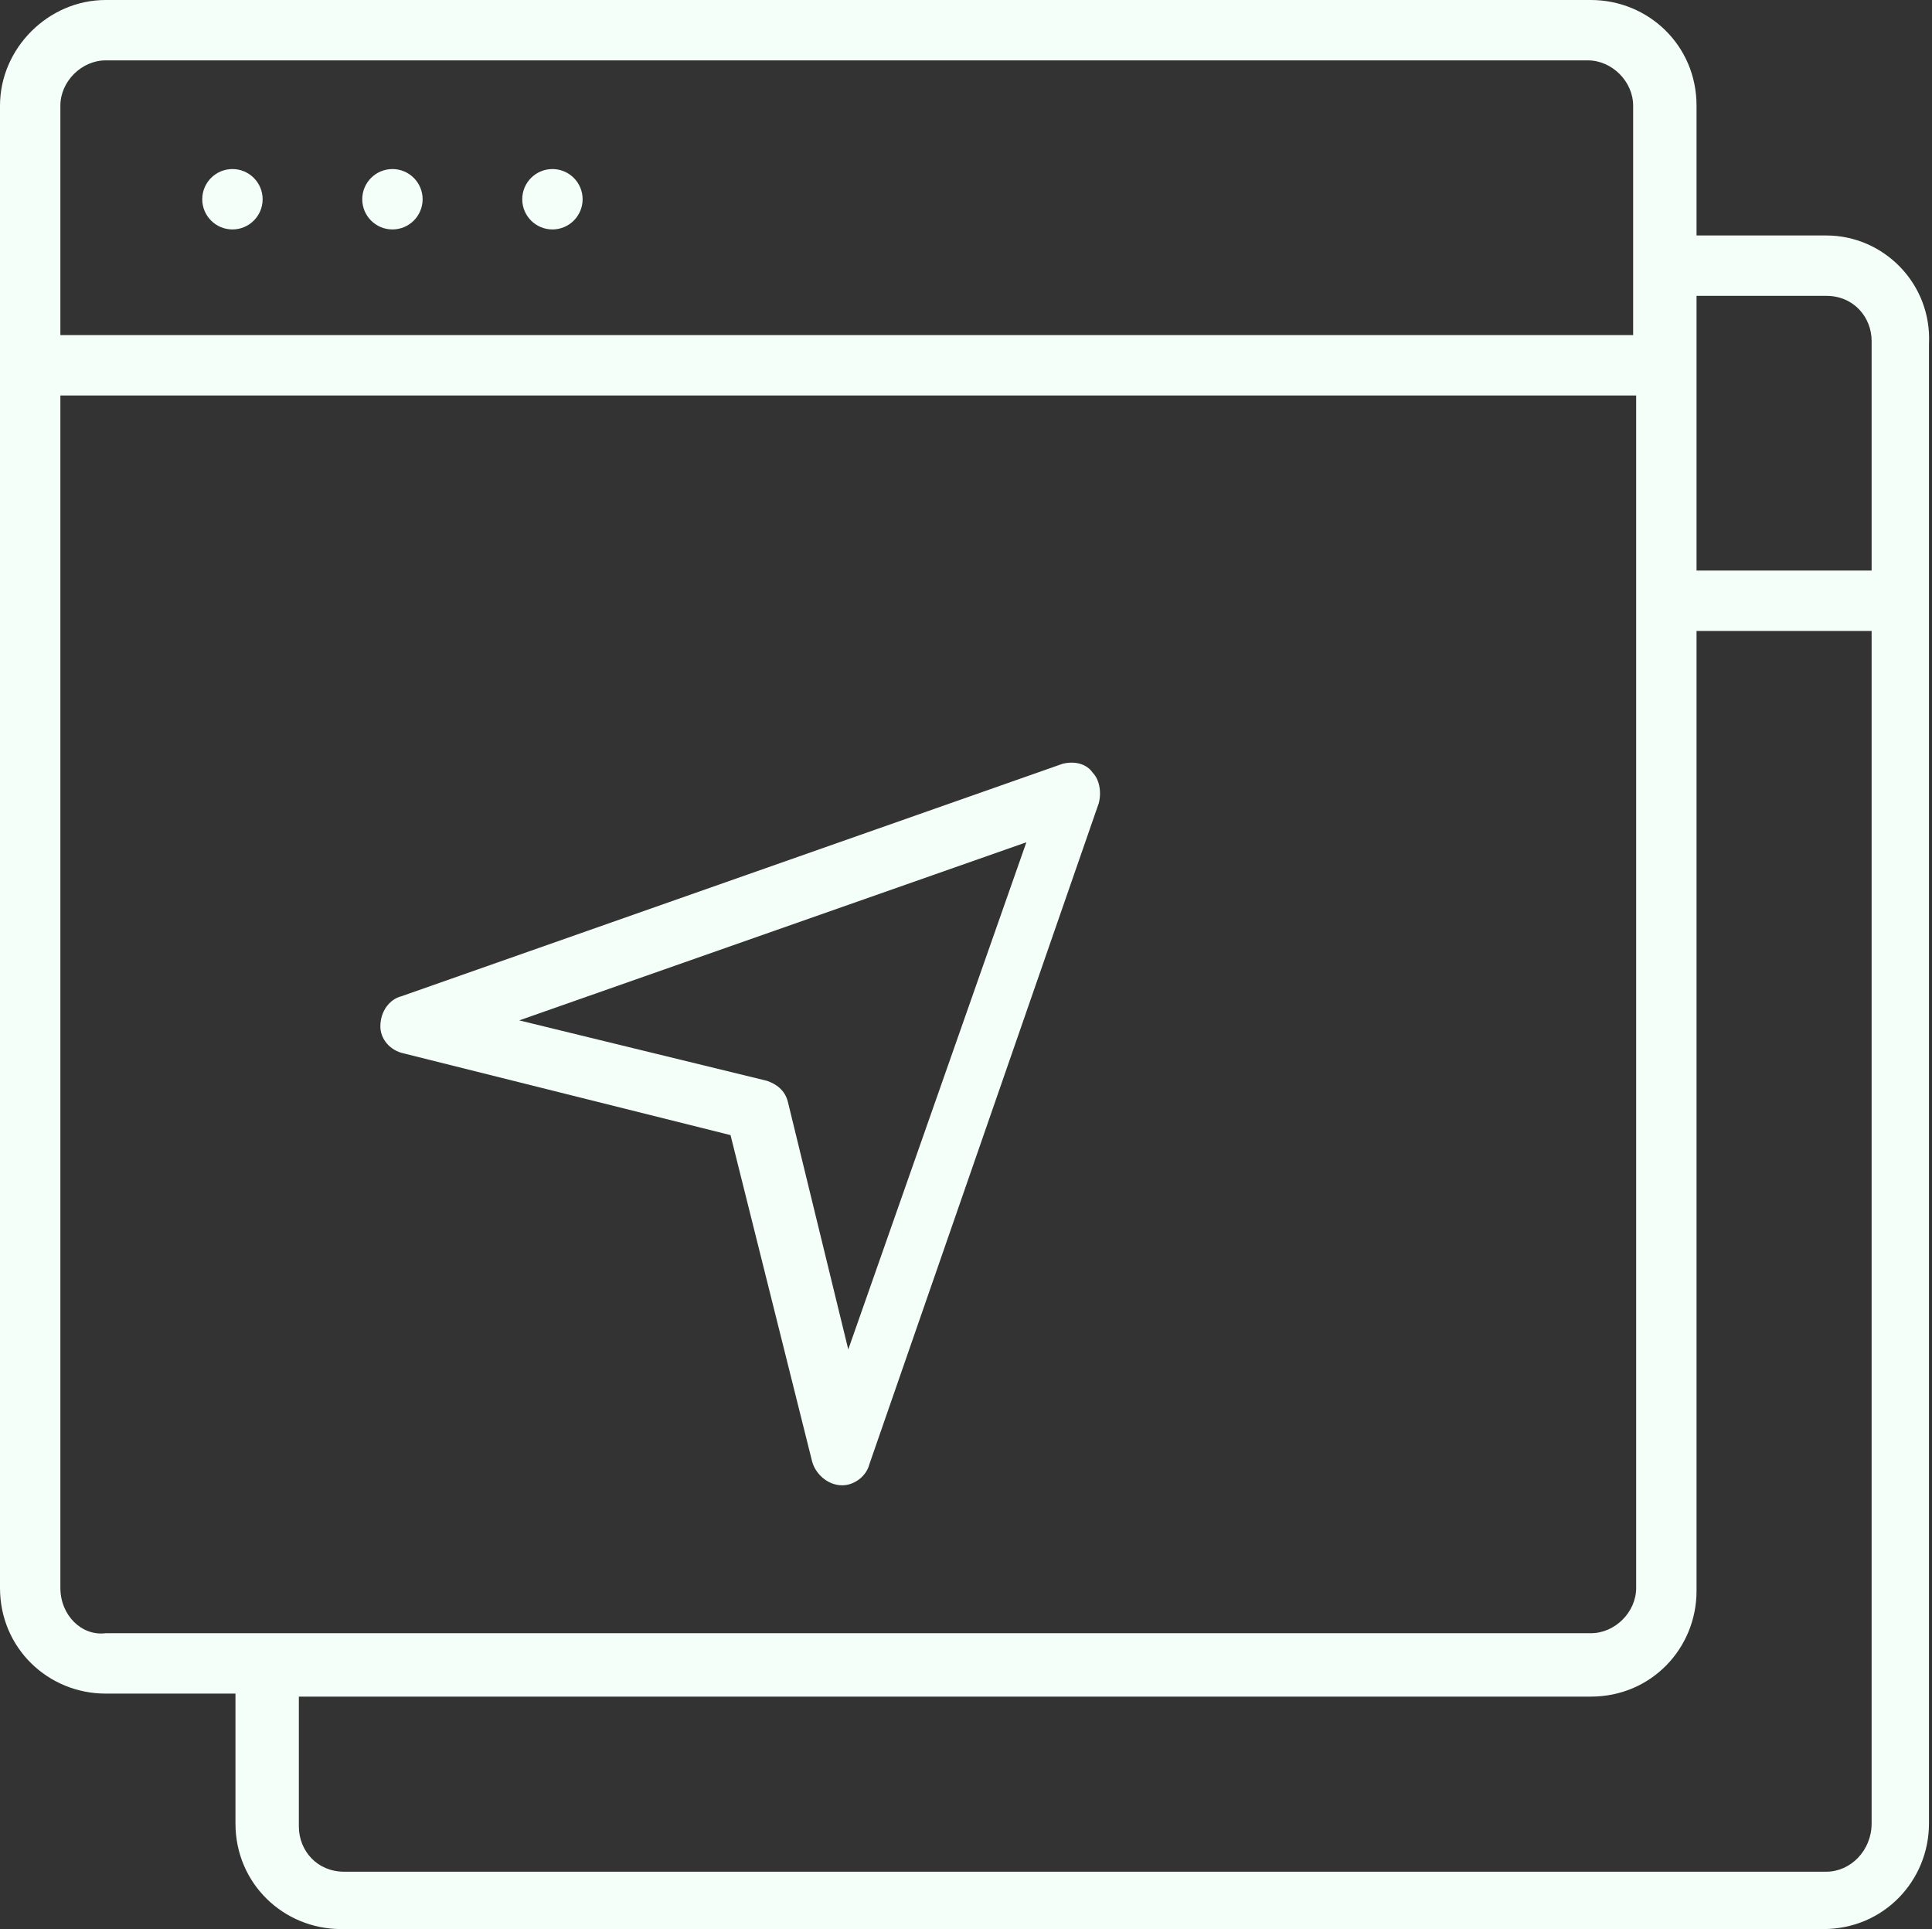
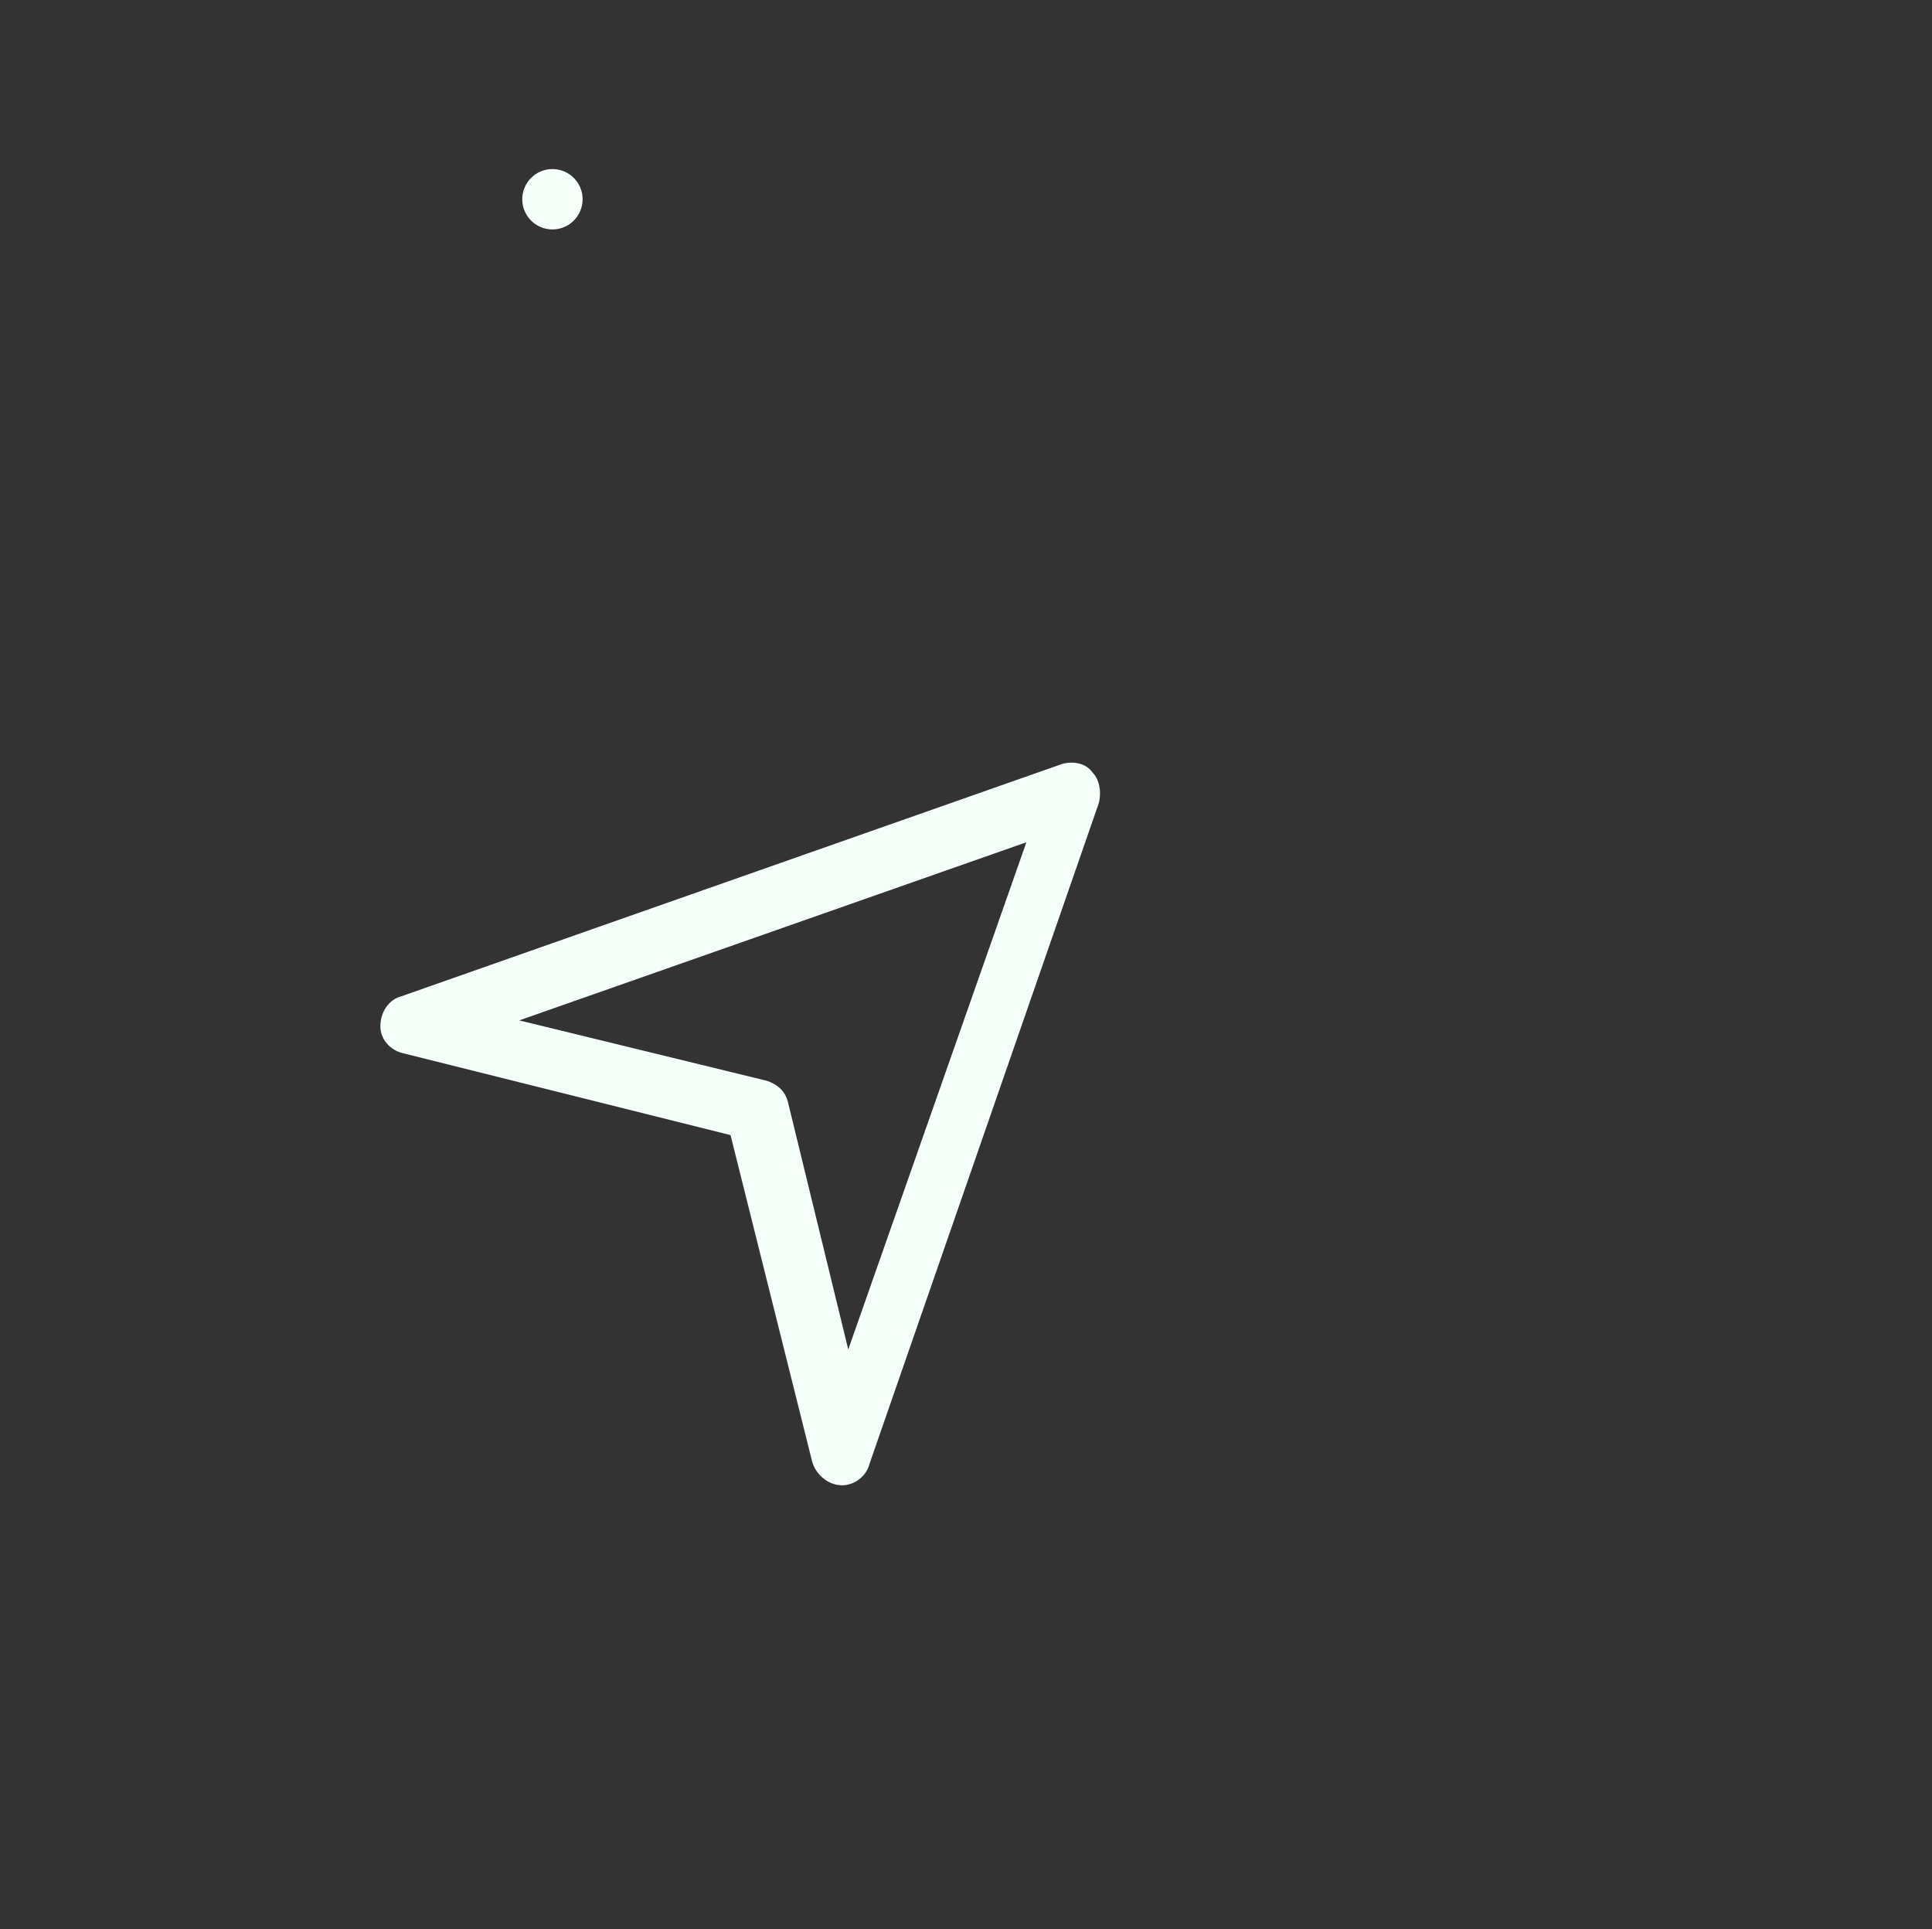
<svg xmlns="http://www.w3.org/2000/svg" fill="#f5fffa" height="63.9" preserveAspectRatio="xMidYMid meet" version="1" viewBox="1.0 1.0 64.0 63.9" width="64" zoomAndPan="magnify">
  <rect x="1.0" y="1.0" width="64.0" height="63.9" fill="#333333" stroke="none" />
  <g id="change1_1">
    <path d="M36.2,26.3L14.3,34c-0.4,0.1-0.7,0.5-0.7,1c0,0.4,0.3,0.8,0.8,0.9l10.8,2.7l2.7,10.8 c0.1,0.4,0.5,0.8,1,0.8c0.4,0,0.8-0.3,0.9-0.7l7.6-21.9c0.1-0.4,0-0.8-0.2-1C37,26.3,36.6,26.2,36.2,26.3z M29.1,45.7l-2-8.2 c-0.1-0.4-0.4-0.6-0.7-0.7l-8.2-2l16.8-5.9L29.1,45.7z" />
-     <path d="M61.5,8.8h-4.3V4.5c0-2-1.6-3.5-3.5-3.5H4.5C2.6,1,1,2.6,1,4.5v49.1c0,2,1.6,3.5,3.5,3.5h4.3v4.3 c0,2,1.6,3.5,3.5,3.5h49.1c2,0,3.5-1.6,3.5-3.5V12.4C65,10.4,63.4,8.8,61.5,8.8z M61.5,10.8c0.9,0,1.5,0.7,1.5,1.5v7.6h-5.8v-9.1 H61.5z M4.5,3h49.1c0.8,0,1.5,0.7,1.5,1.5v7.6H3V4.5C3,3.7,3.7,3,4.5,3z M3,53.6V14.1h52.2v39.5c0,0.8-0.7,1.5-1.5,1.5H4.5 C3.7,55.2,3,54.5,3,53.6z M61.5,63H12.4c-0.9,0-1.5-0.7-1.5-1.5v-4.3h42.8c2,0,3.5-1.6,3.5-3.5V21.9H63v39.5 C63,62.3,62.3,63,61.5,63z" />
-     <circle cx="8.7" cy="7.6" r="1" />
-     <circle cx="14" cy="7.6" r="1" />
    <circle cx="19.3" cy="7.6" r="1" />
  </g>
</svg>